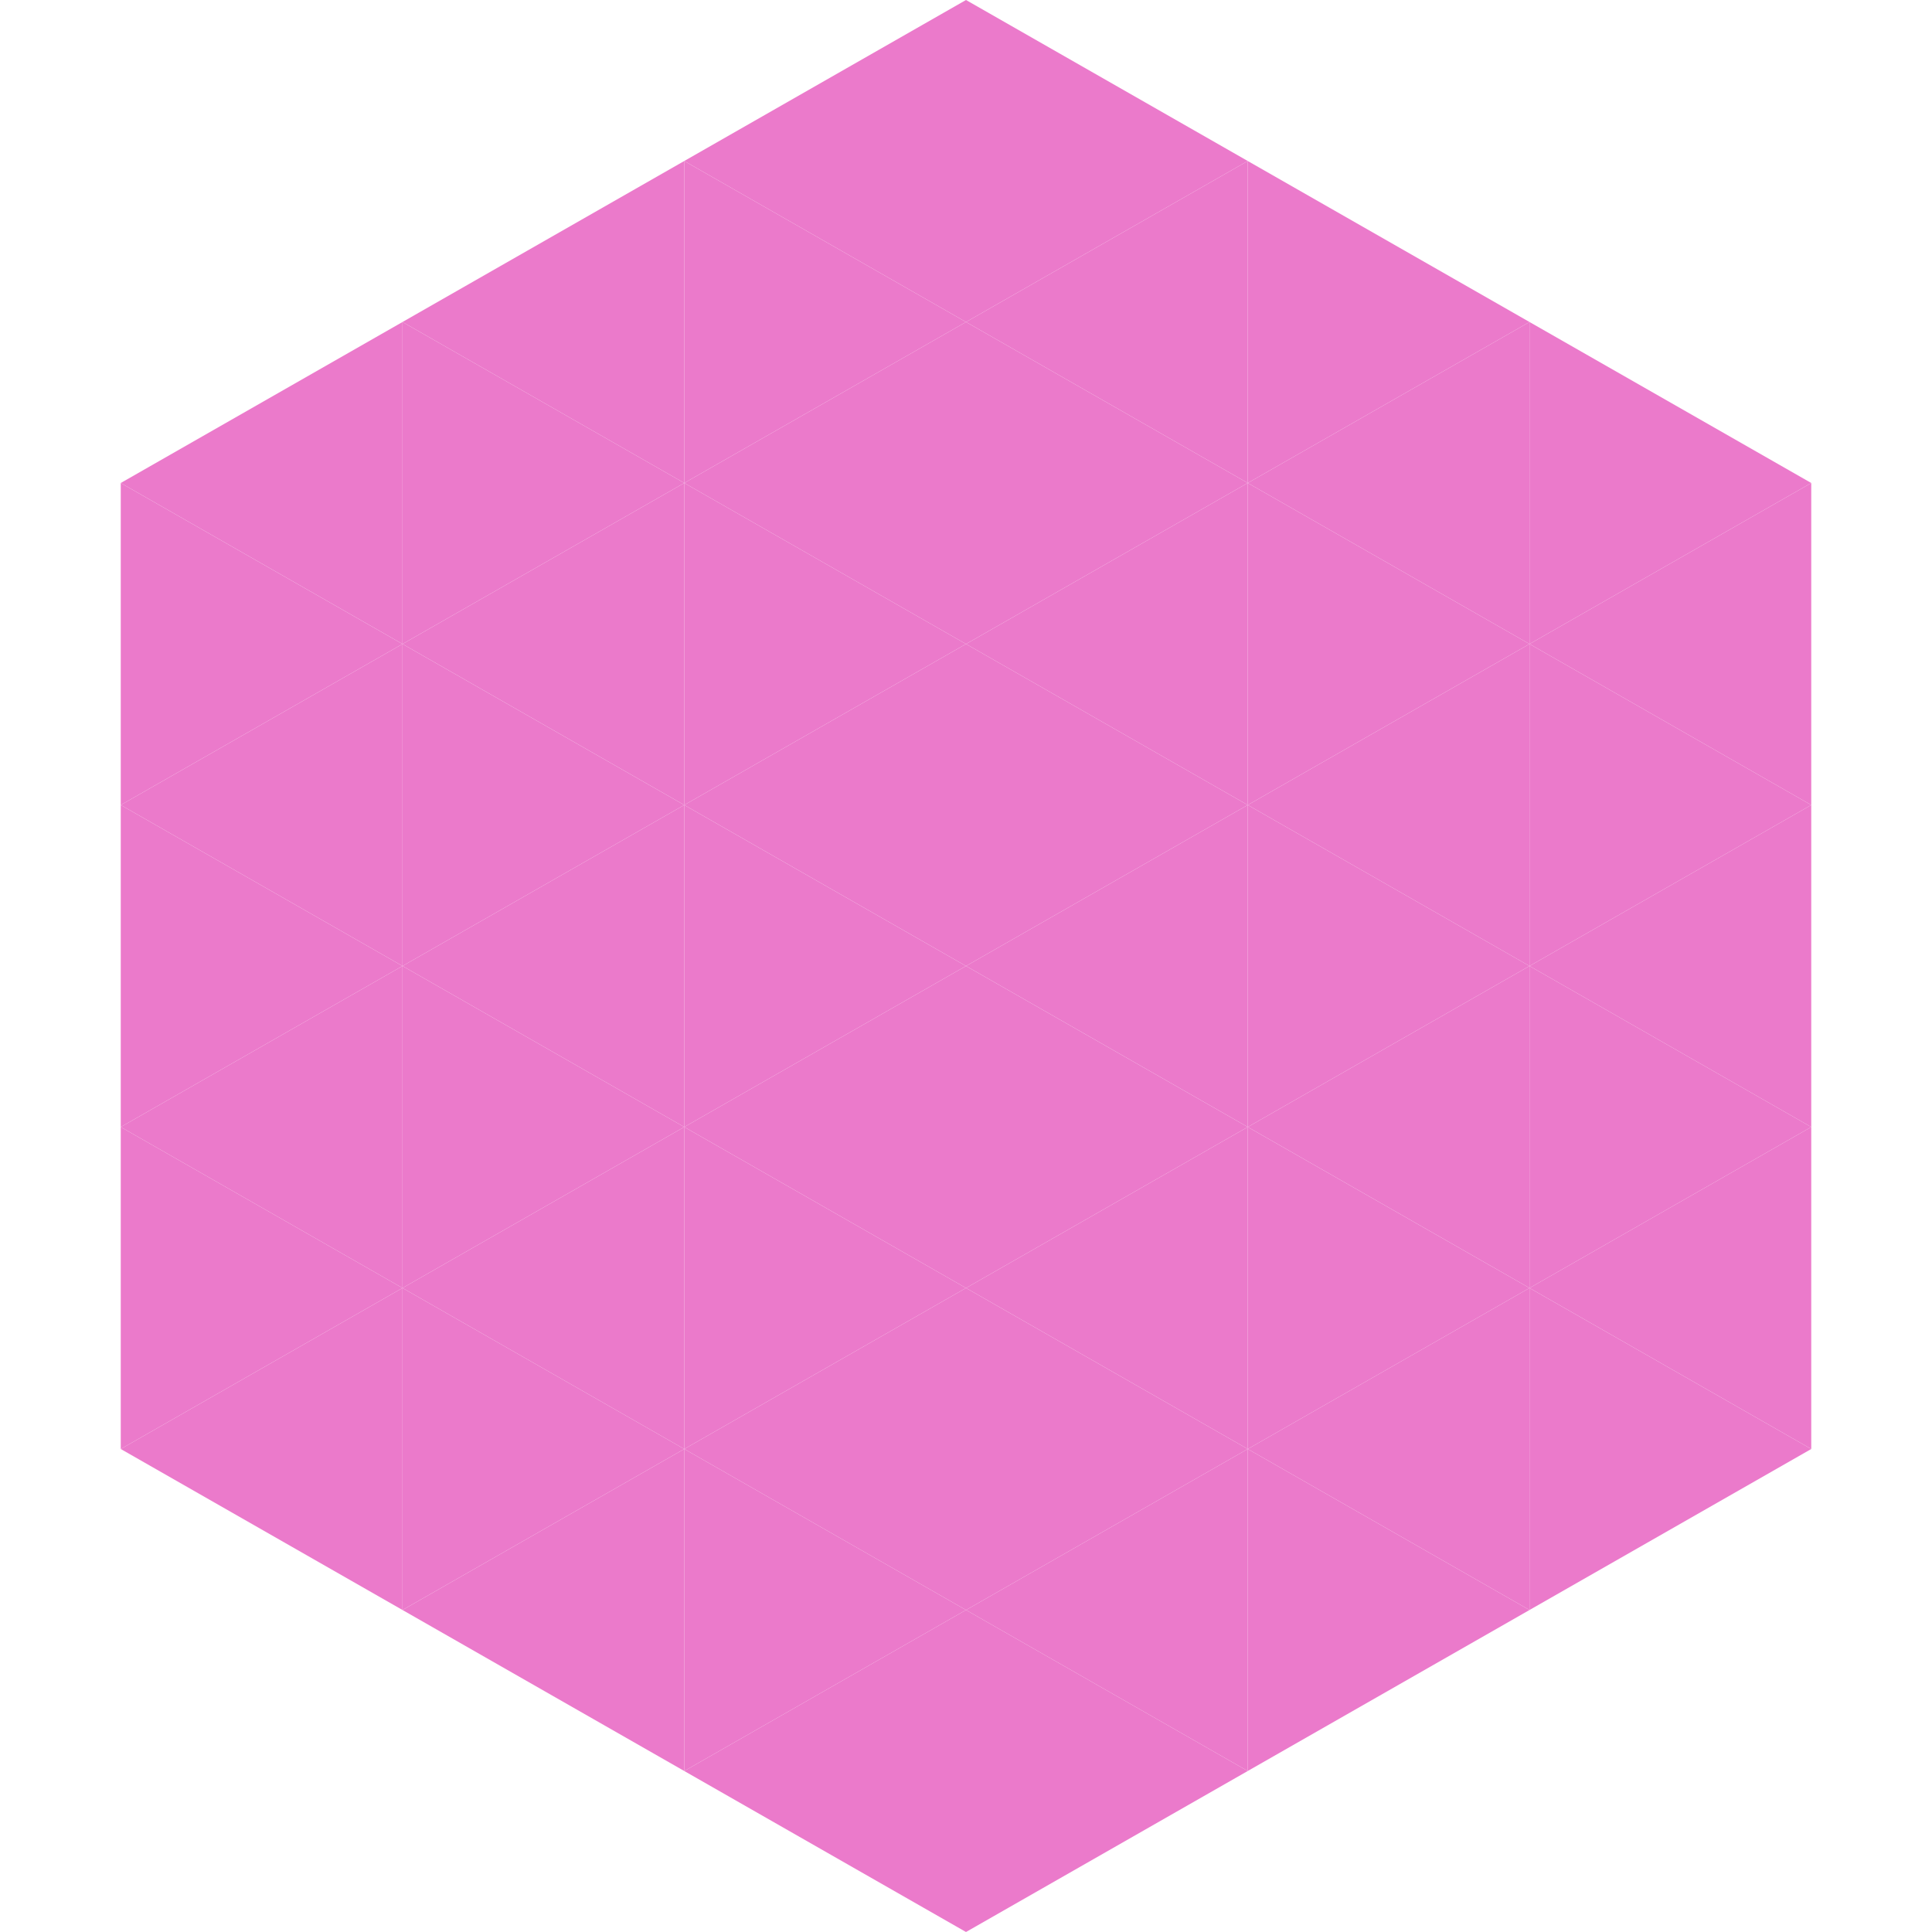
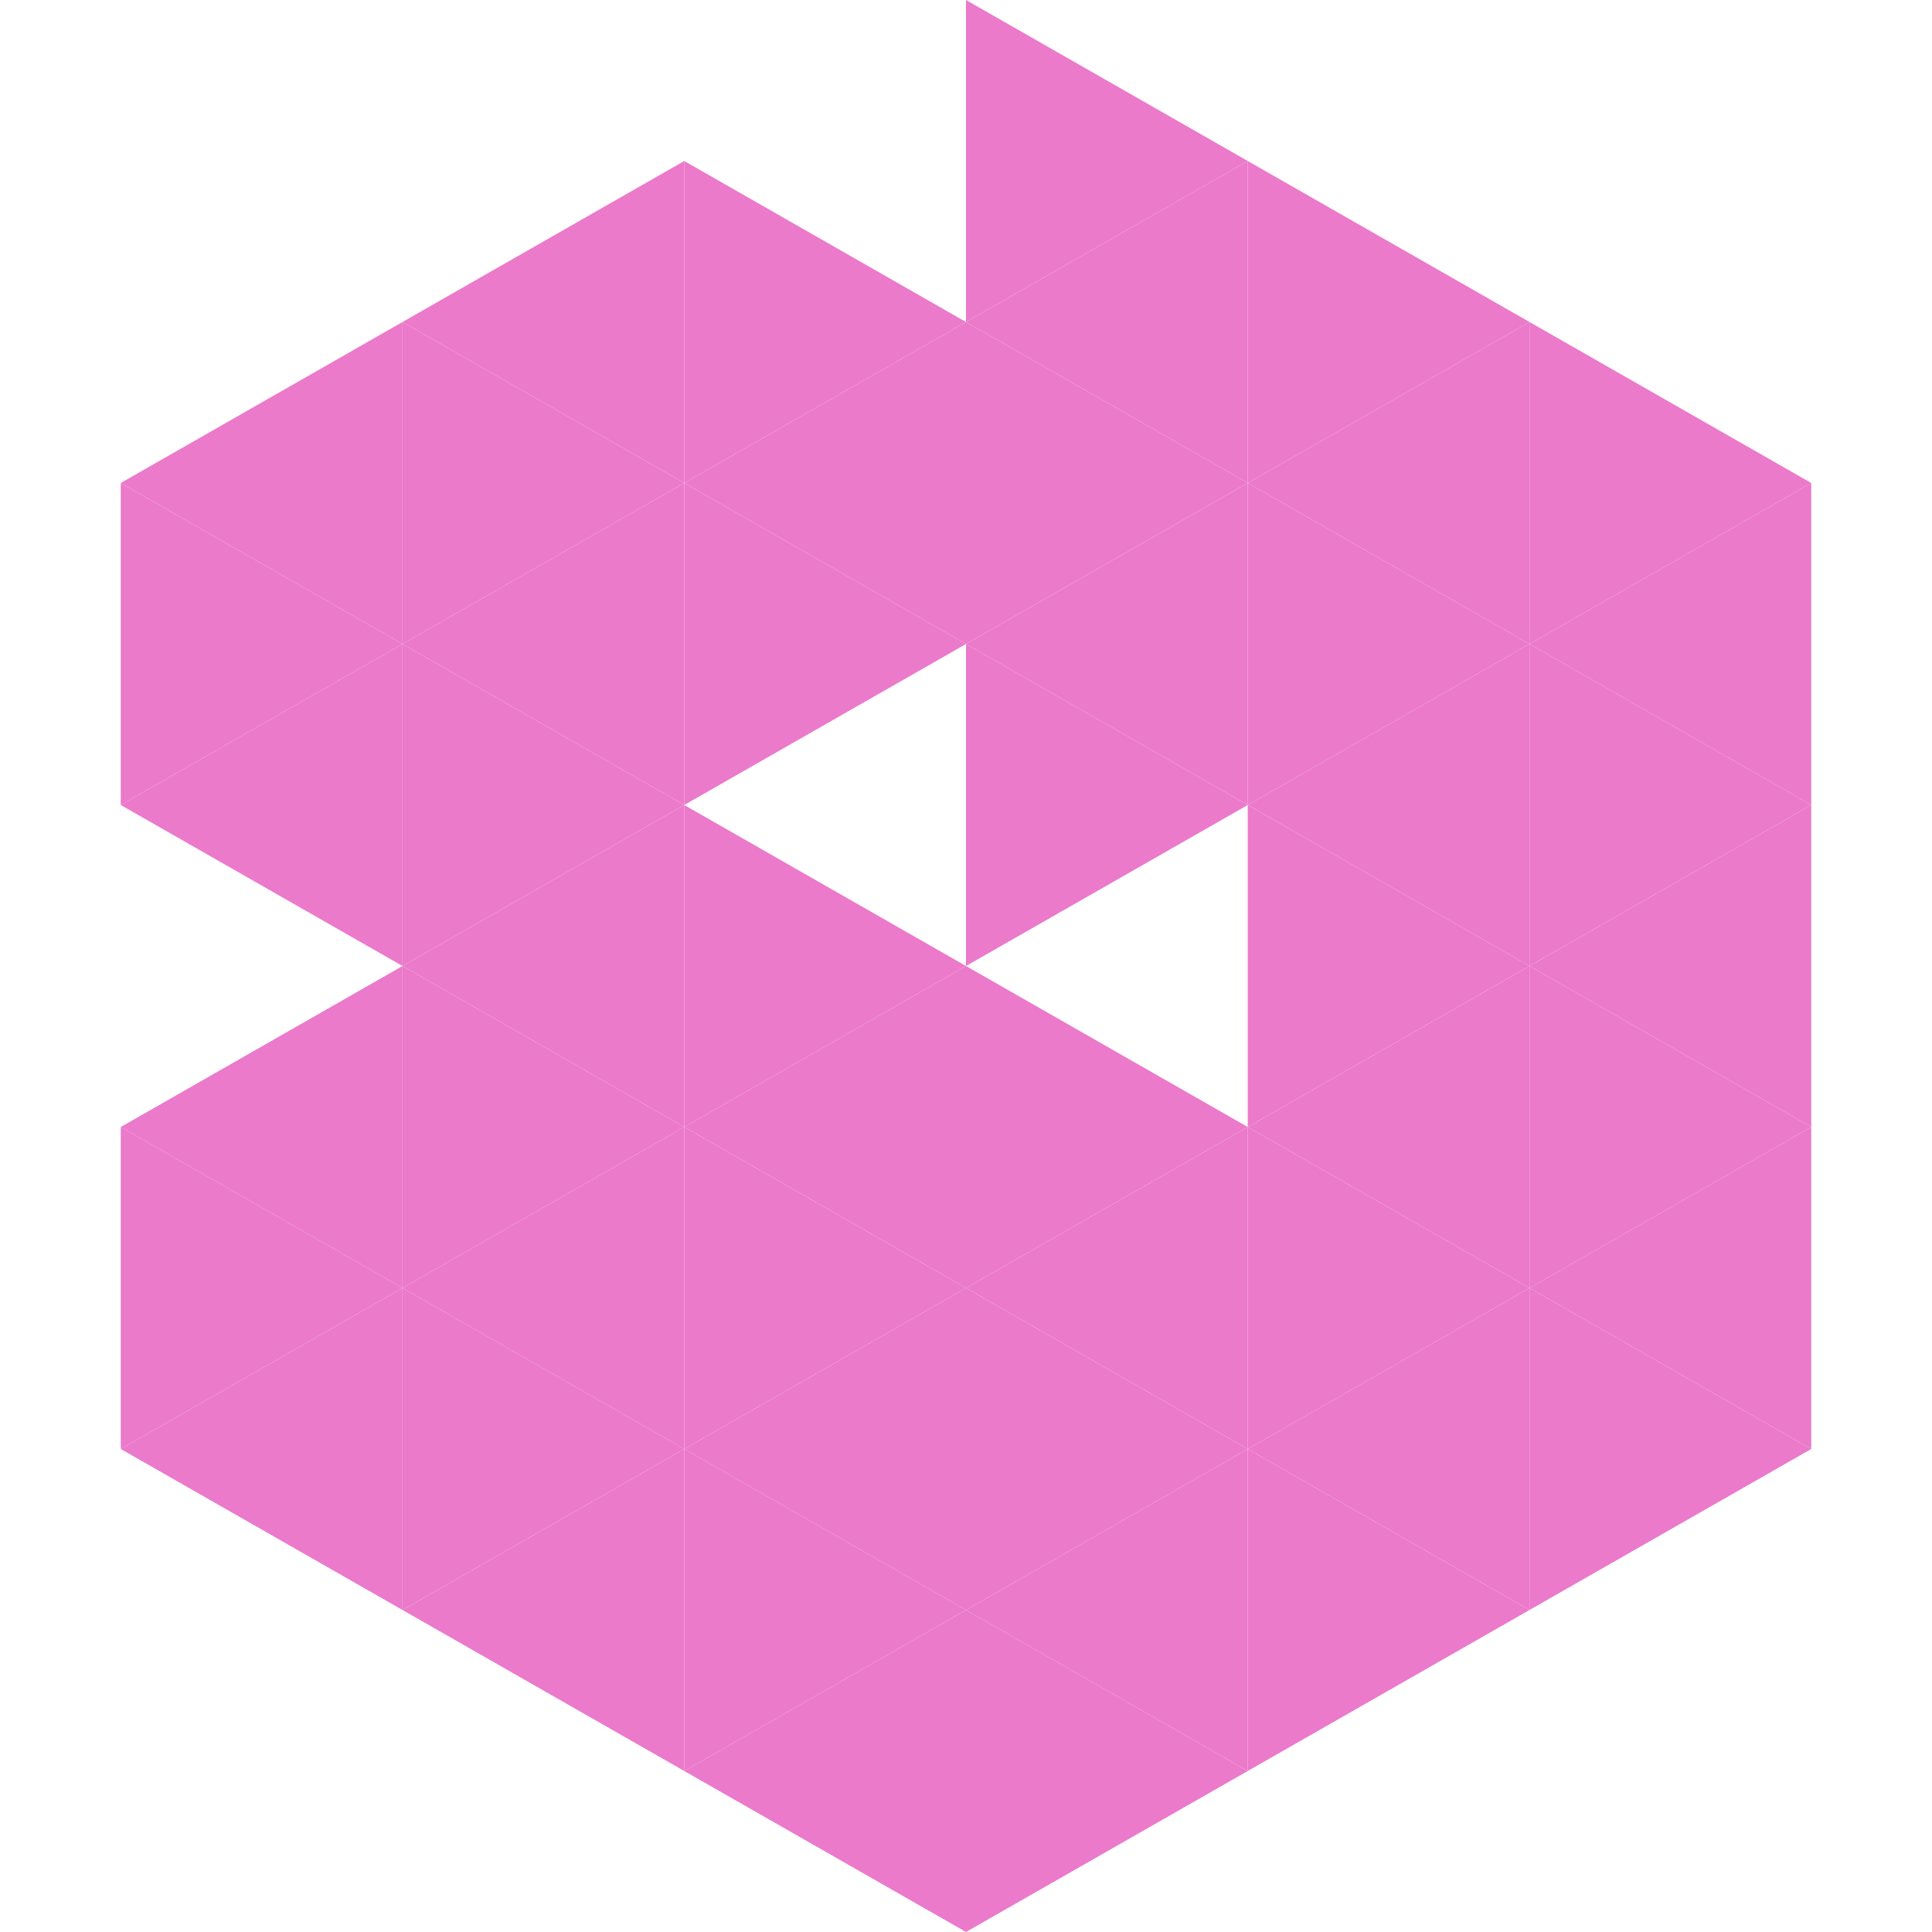
<svg xmlns="http://www.w3.org/2000/svg" width="240" height="240">
  <polygon points="50,40 15,60 50,80" style="fill:rgb(235,122,203)" />
  <polygon points="190,40 225,60 190,80" style="fill:rgb(235,122,203)" />
  <polygon points="15,60 50,80 15,100" style="fill:rgb(235,122,203)" />
  <polygon points="225,60 190,80 225,100" style="fill:rgb(235,122,203)" />
  <polygon points="50,80 15,100 50,120" style="fill:rgb(235,122,203)" />
  <polygon points="190,80 225,100 190,120" style="fill:rgb(235,122,203)" />
-   <polygon points="15,100 50,120 15,140" style="fill:rgb(235,122,203)" />
  <polygon points="225,100 190,120 225,140" style="fill:rgb(235,122,203)" />
  <polygon points="50,120 15,140 50,160" style="fill:rgb(235,122,203)" />
  <polygon points="190,120 225,140 190,160" style="fill:rgb(235,122,203)" />
  <polygon points="15,140 50,160 15,180" style="fill:rgb(235,122,203)" />
  <polygon points="225,140 190,160 225,180" style="fill:rgb(235,122,203)" />
  <polygon points="50,160 15,180 50,200" style="fill:rgb(235,122,203)" />
  <polygon points="190,160 225,180 190,200" style="fill:rgb(235,122,203)" />
  <polygon points="15,180 50,200 15,220" style="fill:rgb(255,255,255); fill-opacity:0" />
  <polygon points="225,180 190,200 225,220" style="fill:rgb(255,255,255); fill-opacity:0" />
  <polygon points="50,0 85,20 50,40" style="fill:rgb(255,255,255); fill-opacity:0" />
  <polygon points="190,0 155,20 190,40" style="fill:rgb(255,255,255); fill-opacity:0" />
  <polygon points="85,20 50,40 85,60" style="fill:rgb(235,122,203)" />
  <polygon points="155,20 190,40 155,60" style="fill:rgb(235,122,203)" />
  <polygon points="50,40 85,60 50,80" style="fill:rgb(235,122,203)" />
  <polygon points="190,40 155,60 190,80" style="fill:rgb(235,122,203)" />
  <polygon points="85,60 50,80 85,100" style="fill:rgb(235,122,203)" />
  <polygon points="155,60 190,80 155,100" style="fill:rgb(235,122,203)" />
  <polygon points="50,80 85,100 50,120" style="fill:rgb(235,122,203)" />
  <polygon points="190,80 155,100 190,120" style="fill:rgb(235,122,203)" />
  <polygon points="85,100 50,120 85,140" style="fill:rgb(235,122,203)" />
  <polygon points="155,100 190,120 155,140" style="fill:rgb(235,122,203)" />
  <polygon points="50,120 85,140 50,160" style="fill:rgb(235,122,203)" />
  <polygon points="190,120 155,140 190,160" style="fill:rgb(235,122,203)" />
  <polygon points="85,140 50,160 85,180" style="fill:rgb(235,122,203)" />
  <polygon points="155,140 190,160 155,180" style="fill:rgb(235,122,203)" />
  <polygon points="50,160 85,180 50,200" style="fill:rgb(235,122,203)" />
  <polygon points="190,160 155,180 190,200" style="fill:rgb(235,122,203)" />
  <polygon points="85,180 50,200 85,220" style="fill:rgb(235,122,203)" />
  <polygon points="155,180 190,200 155,220" style="fill:rgb(235,122,203)" />
-   <polygon points="120,0 85,20 120,40" style="fill:rgb(235,122,203)" />
  <polygon points="120,0 155,20 120,40" style="fill:rgb(235,122,203)" />
  <polygon points="85,20 120,40 85,60" style="fill:rgb(235,122,203)" />
  <polygon points="155,20 120,40 155,60" style="fill:rgb(235,122,203)" />
  <polygon points="120,40 85,60 120,80" style="fill:rgb(235,122,203)" />
  <polygon points="120,40 155,60 120,80" style="fill:rgb(235,122,203)" />
  <polygon points="85,60 120,80 85,100" style="fill:rgb(235,122,203)" />
  <polygon points="155,60 120,80 155,100" style="fill:rgb(235,122,203)" />
-   <polygon points="120,80 85,100 120,120" style="fill:rgb(235,122,203)" />
  <polygon points="120,80 155,100 120,120" style="fill:rgb(235,122,203)" />
  <polygon points="85,100 120,120 85,140" style="fill:rgb(235,122,203)" />
-   <polygon points="155,100 120,120 155,140" style="fill:rgb(235,122,203)" />
  <polygon points="120,120 85,140 120,160" style="fill:rgb(235,122,203)" />
  <polygon points="120,120 155,140 120,160" style="fill:rgb(235,122,203)" />
  <polygon points="85,140 120,160 85,180" style="fill:rgb(235,122,203)" />
  <polygon points="155,140 120,160 155,180" style="fill:rgb(235,122,203)" />
  <polygon points="120,160 85,180 120,200" style="fill:rgb(235,122,203)" />
  <polygon points="120,160 155,180 120,200" style="fill:rgb(235,122,203)" />
  <polygon points="85,180 120,200 85,220" style="fill:rgb(235,122,203)" />
  <polygon points="155,180 120,200 155,220" style="fill:rgb(235,122,203)" />
  <polygon points="120,200 85,220 120,240" style="fill:rgb(235,122,203)" />
  <polygon points="120,200 155,220 120,240" style="fill:rgb(235,122,203)" />
-   <polygon points="85,220 120,240 85,260" style="fill:rgb(255,255,255); fill-opacity:0" />
  <polygon points="155,220 120,240 155,260" style="fill:rgb(255,255,255); fill-opacity:0" />
</svg>